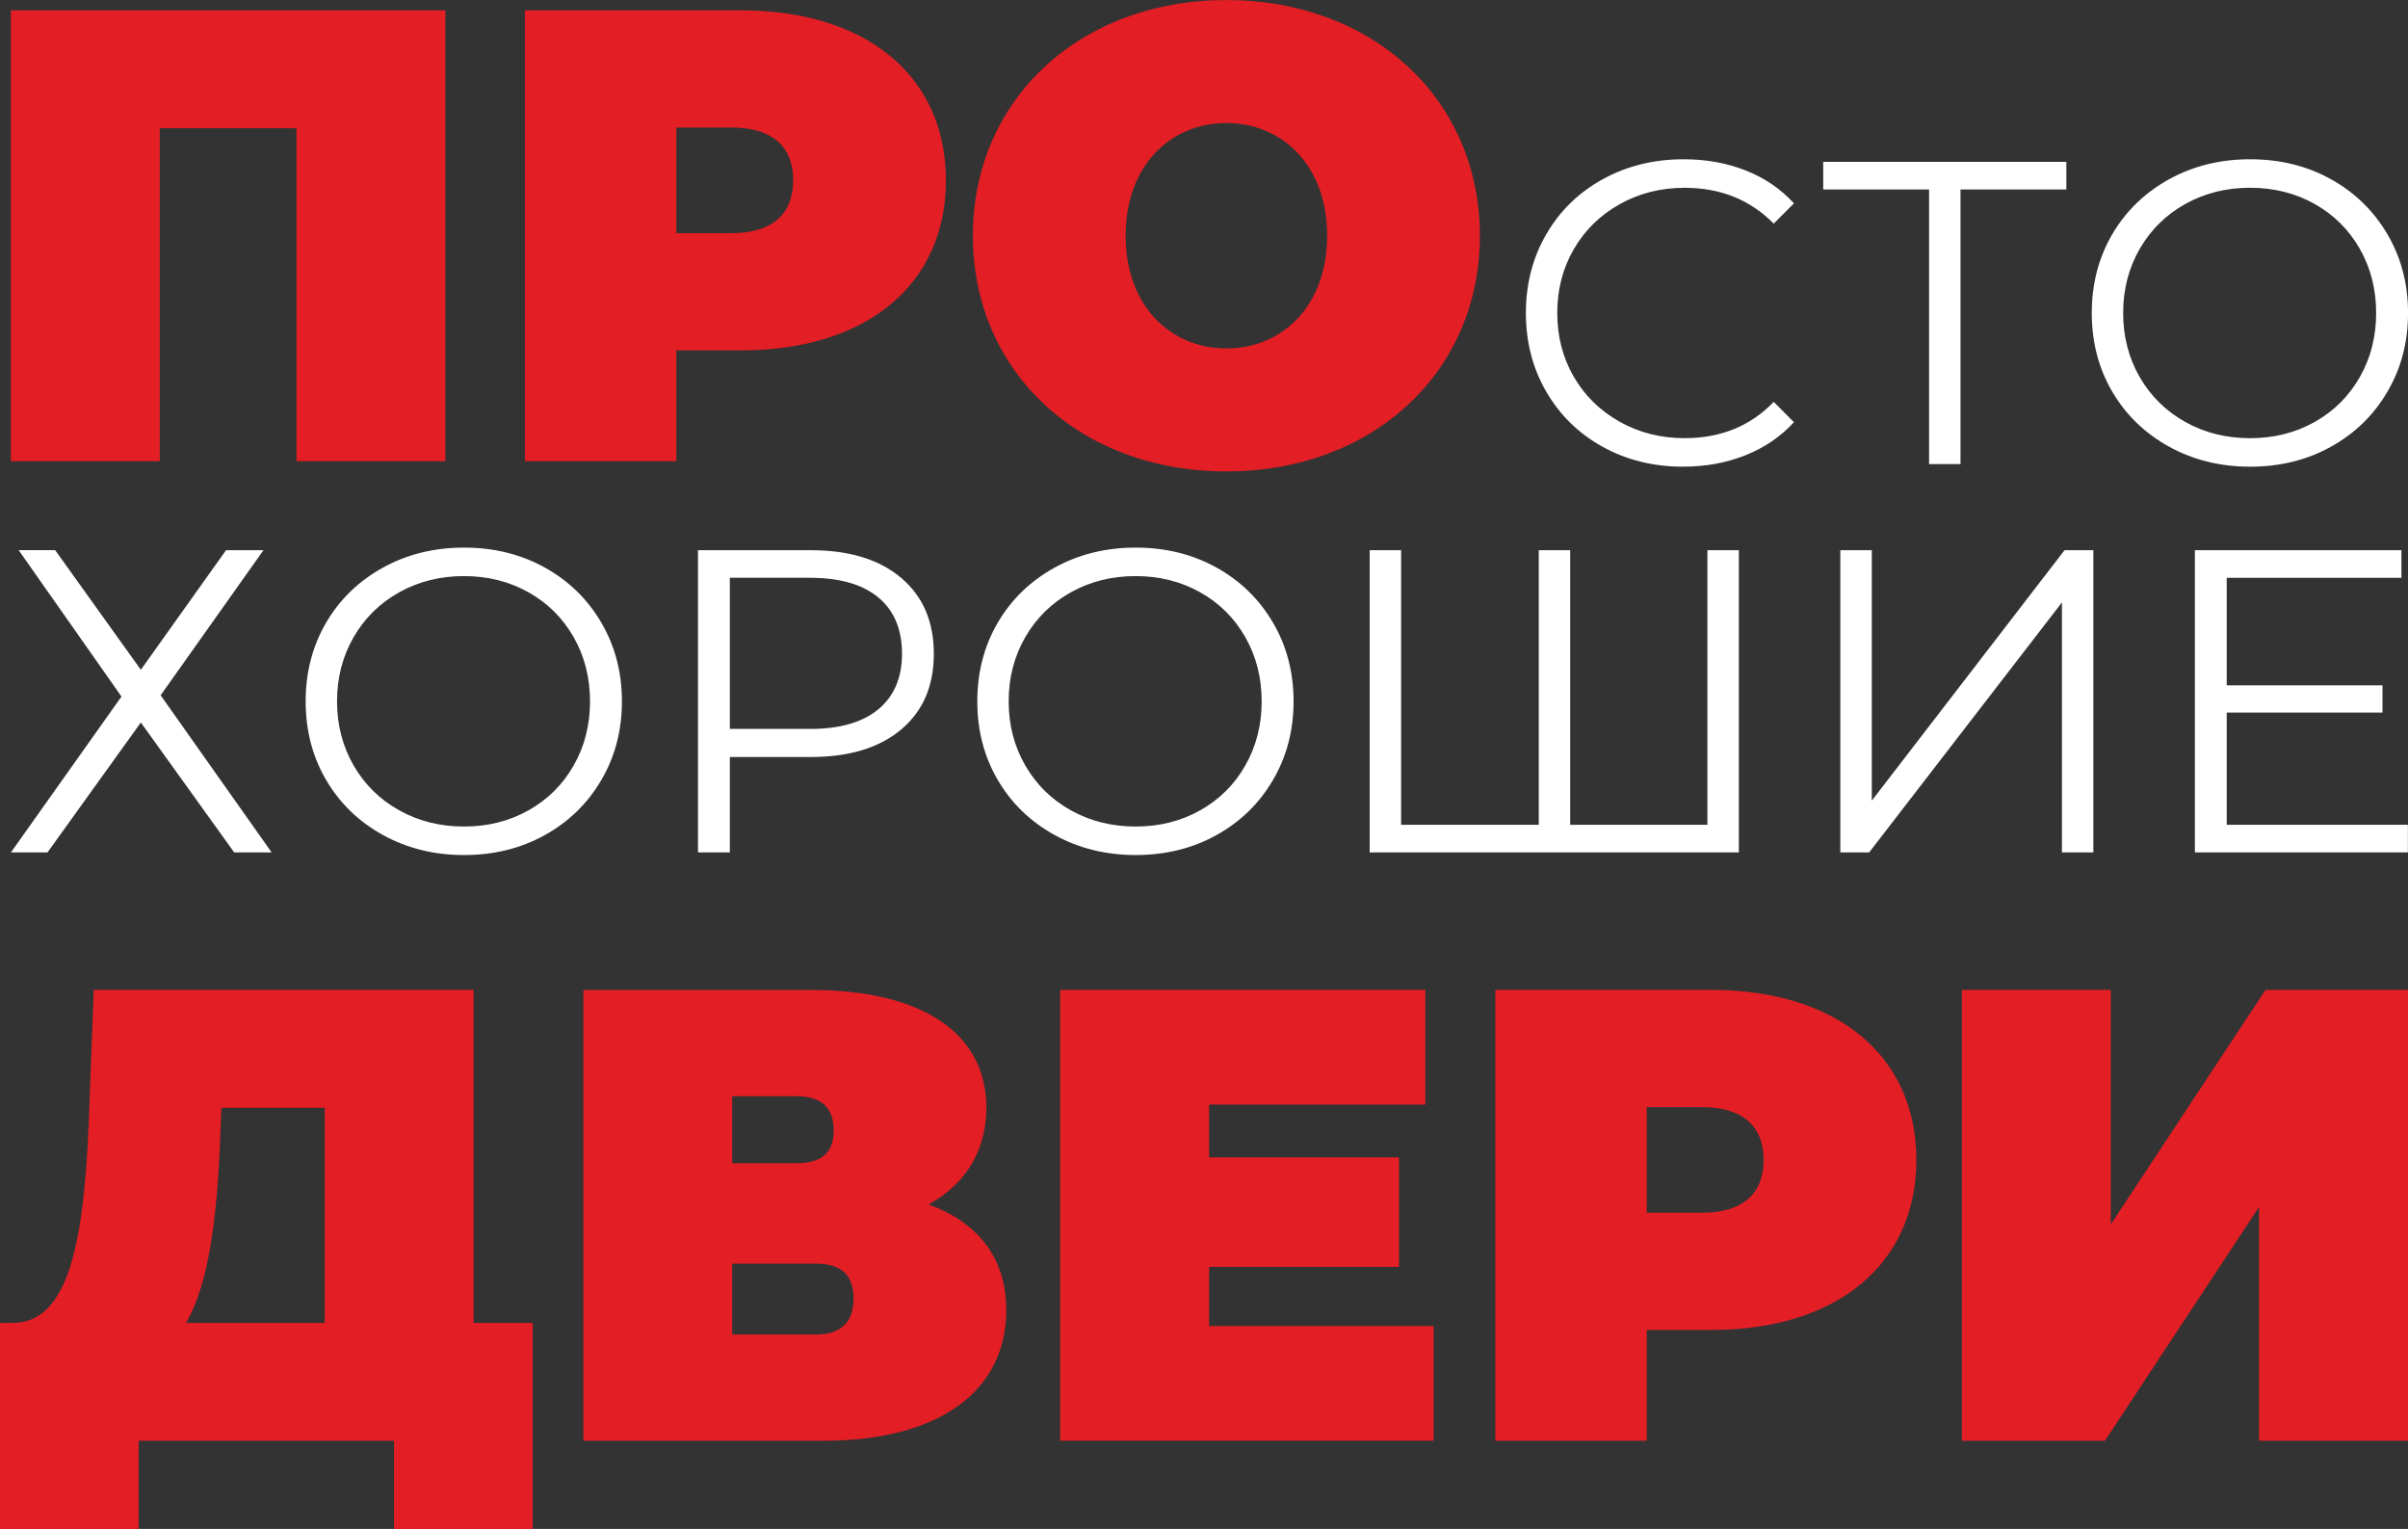
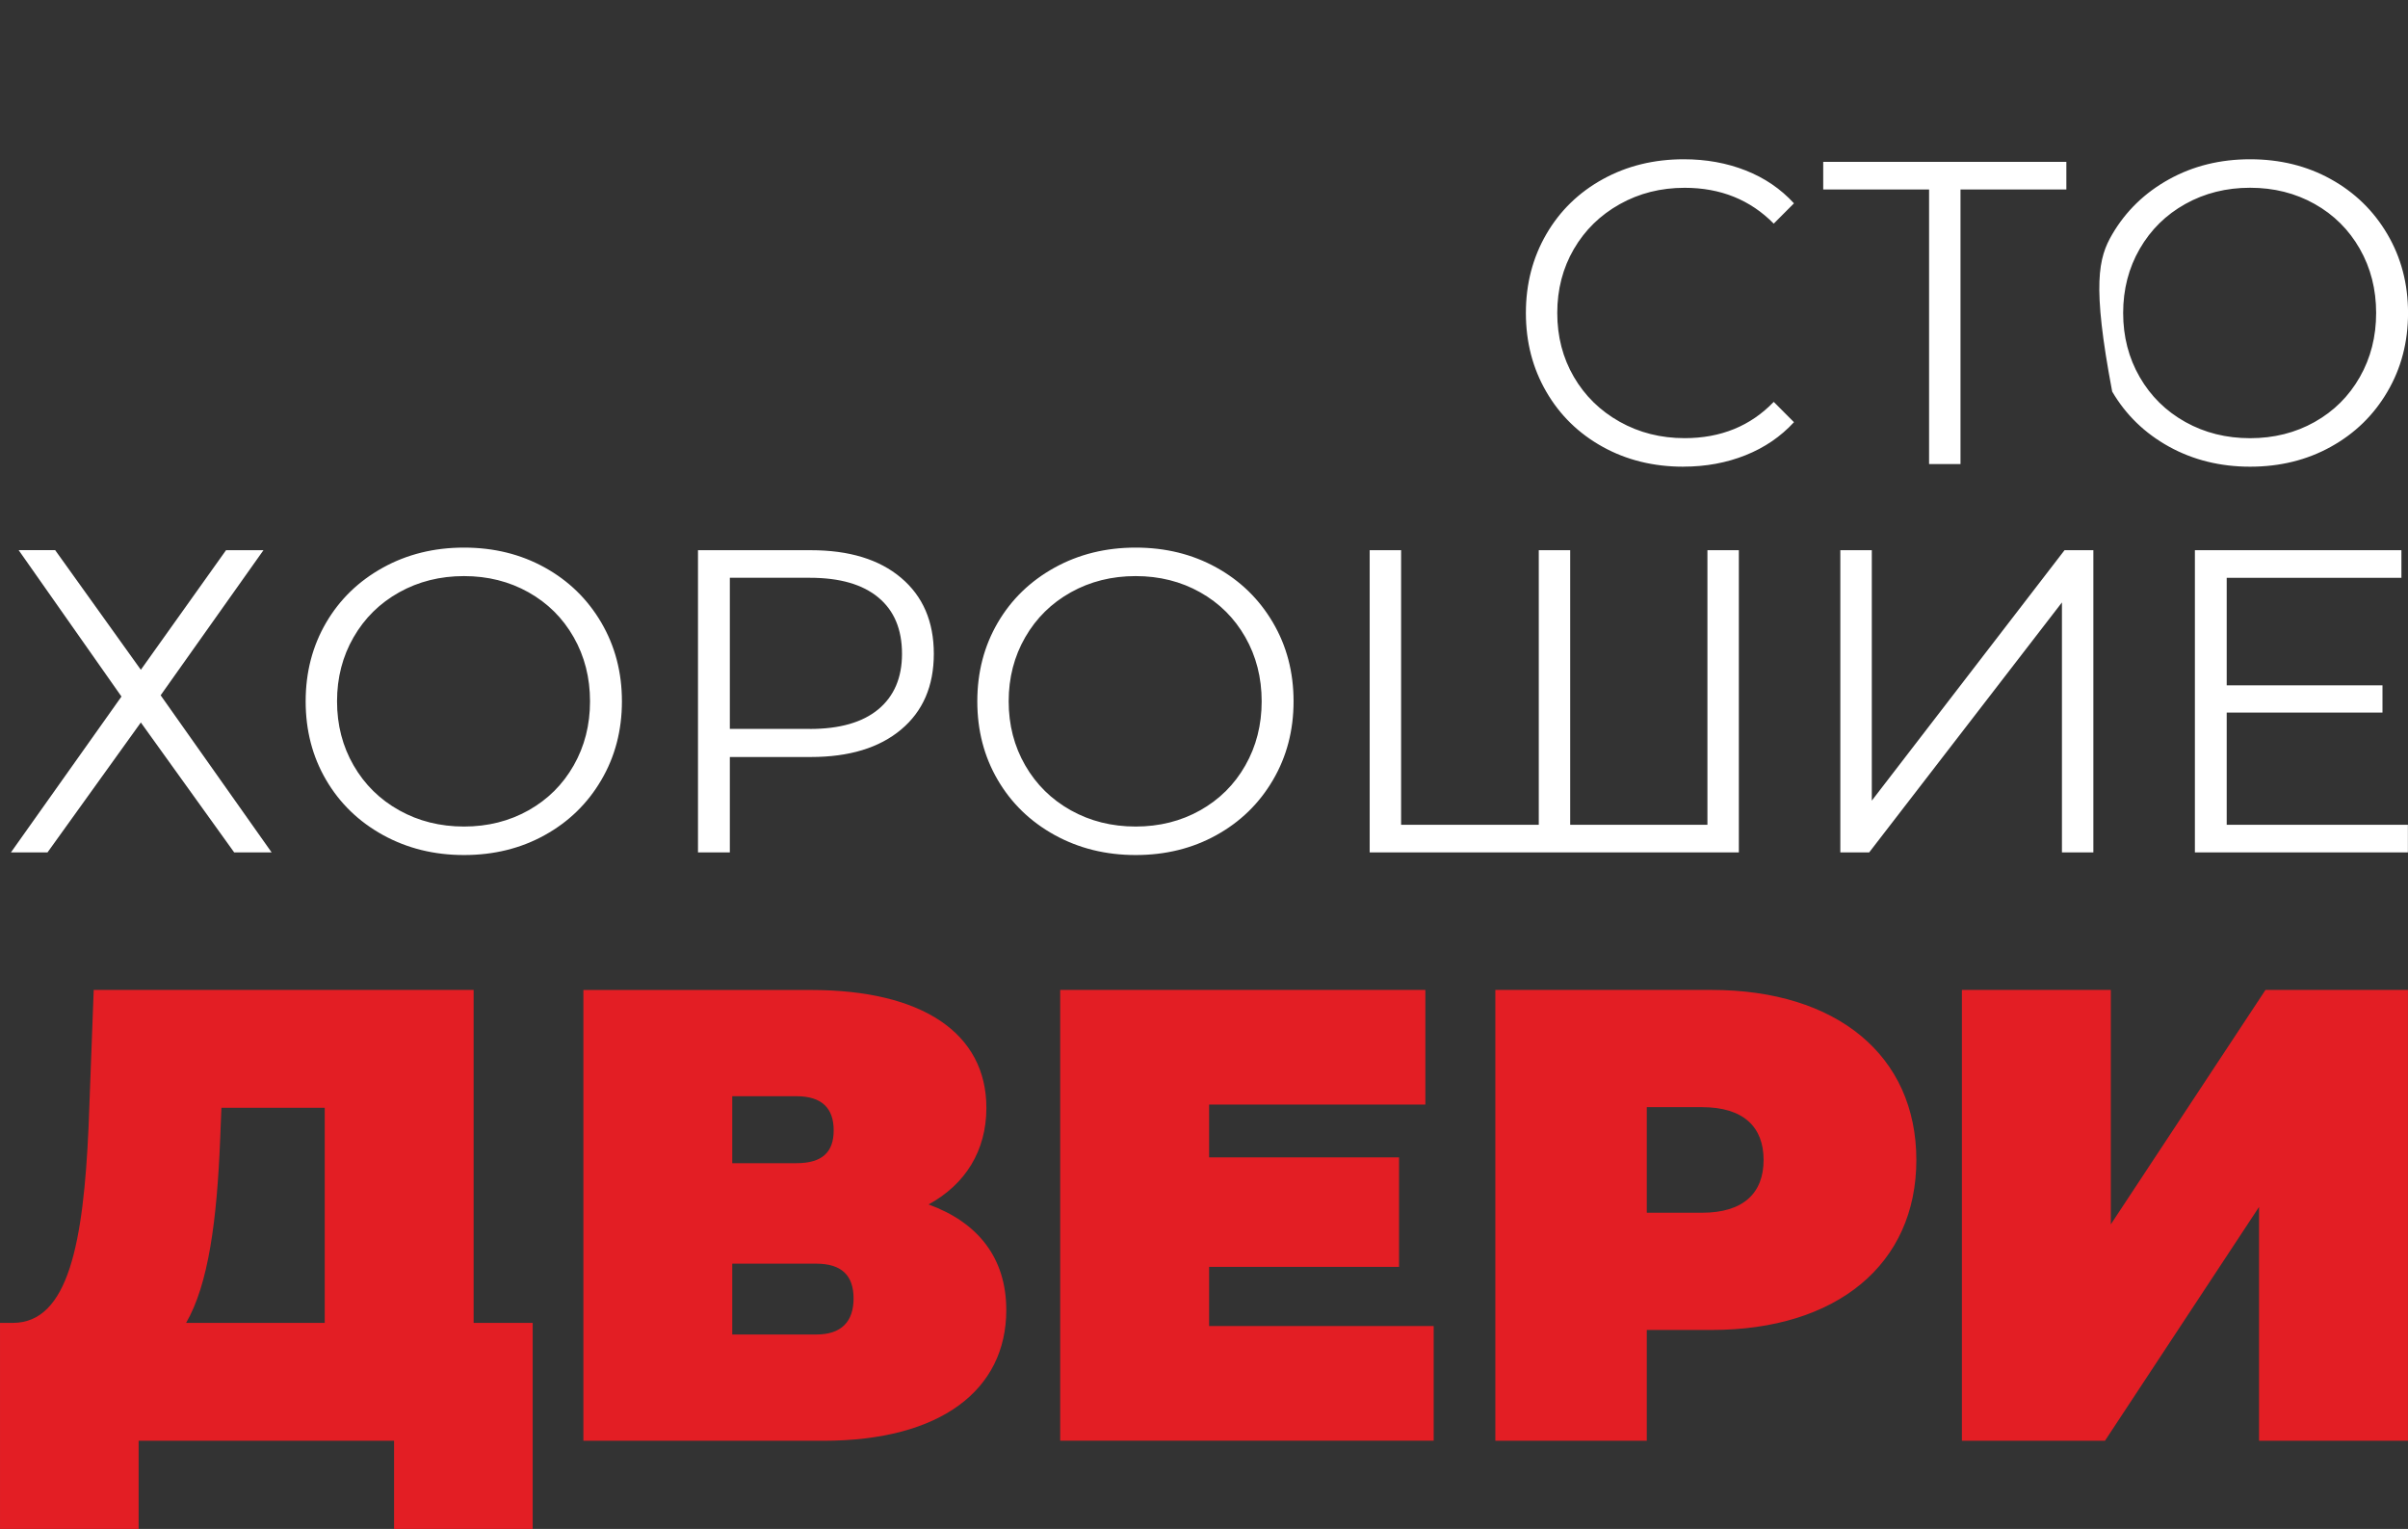
<svg xmlns="http://www.w3.org/2000/svg" width="230" height="146" viewBox="0 0 230 146" fill="none">
  <rect x="0" y="0" width="230" height="146" fill="#333333" stroke="none" />
-   <path d="M160.785 44.564C157.935 44.564 155.365 43.934 153.079 42.667C150.794 41.401 148.994 39.652 147.696 37.409C146.392 35.167 145.745 32.662 145.745 29.886C145.745 27.11 146.397 24.6 147.696 22.363C148.999 20.12 150.798 18.371 153.102 17.105C155.401 15.838 157.981 15.208 160.831 15.208C162.97 15.208 164.943 15.567 166.747 16.28C168.555 16.994 170.088 18.039 171.35 19.416L169.418 21.354C167.169 19.075 164.337 17.933 160.909 17.933C158.632 17.933 156.567 18.454 154.704 19.499C152.84 20.544 151.381 21.971 150.325 23.785C149.27 25.599 148.742 27.635 148.742 29.886C148.742 32.142 149.27 34.173 150.325 35.987C151.381 37.801 152.84 39.228 154.704 40.273C156.567 41.318 158.637 41.839 160.909 41.839C164.36 41.839 167.196 40.683 169.418 38.376L171.35 40.315C170.088 41.687 168.55 42.741 166.728 43.468C164.906 44.196 162.928 44.56 160.79 44.56L160.785 44.564ZM197.368 18.095H187.257V44.316H184.256V18.095H174.145V15.456H197.368V18.095ZM214.918 44.564C212.068 44.564 209.484 43.924 207.171 42.649C204.858 41.369 203.05 39.619 201.746 37.391C200.443 35.163 199.796 32.662 199.796 29.886C199.796 27.11 200.447 24.61 201.746 22.381C203.05 20.153 204.858 18.403 207.171 17.123C209.484 15.843 212.068 15.208 214.918 15.208C217.768 15.208 220.338 15.838 222.624 17.105C224.91 18.371 226.713 20.12 228.03 22.363C229.348 24.605 230.004 27.11 230.004 29.886C230.004 32.662 229.348 35.172 228.03 37.409C226.718 39.652 224.914 41.401 222.624 42.667C220.338 43.934 217.768 44.564 214.918 44.564ZM214.918 41.843C217.19 41.843 219.246 41.328 221.082 40.296C222.918 39.265 224.354 37.837 225.396 36.01C226.438 34.182 226.957 32.142 226.957 29.886C226.957 27.63 226.438 25.59 225.396 23.762C224.354 21.934 222.918 20.507 221.082 19.476C219.246 18.445 217.19 17.929 214.918 17.929C212.642 17.929 210.581 18.445 208.732 19.476C206.882 20.507 205.432 21.934 204.376 23.762C203.321 25.59 202.793 27.63 202.793 29.886C202.793 32.142 203.321 34.182 204.376 36.01C205.432 37.837 206.882 39.265 208.732 40.296C210.581 41.328 212.642 41.843 214.918 41.843Z" fill="white" />
+   <path d="M160.785 44.564C157.935 44.564 155.365 43.934 153.079 42.667C150.794 41.401 148.994 39.652 147.696 37.409C146.392 35.167 145.745 32.662 145.745 29.886C145.745 27.11 146.397 24.6 147.696 22.363C148.999 20.12 150.798 18.371 153.102 17.105C155.401 15.838 157.981 15.208 160.831 15.208C162.97 15.208 164.943 15.567 166.747 16.28C168.555 16.994 170.088 18.039 171.35 19.416L169.418 21.354C167.169 19.075 164.337 17.933 160.909 17.933C158.632 17.933 156.567 18.454 154.704 19.499C152.84 20.544 151.381 21.971 150.325 23.785C149.27 25.599 148.742 27.635 148.742 29.886C148.742 32.142 149.27 34.173 150.325 35.987C151.381 37.801 152.84 39.228 154.704 40.273C156.567 41.318 158.637 41.839 160.909 41.839C164.36 41.839 167.196 40.683 169.418 38.376L171.35 40.315C170.088 41.687 168.55 42.741 166.728 43.468C164.906 44.196 162.928 44.56 160.79 44.56L160.785 44.564ZM197.368 18.095H187.257V44.316H184.256V18.095H174.145V15.456H197.368V18.095ZM214.918 44.564C212.068 44.564 209.484 43.924 207.171 42.649C204.858 41.369 203.05 39.619 201.746 37.391C199.796 27.11 200.447 24.61 201.746 22.381C203.05 20.153 204.858 18.403 207.171 17.123C209.484 15.843 212.068 15.208 214.918 15.208C217.768 15.208 220.338 15.838 222.624 17.105C224.91 18.371 226.713 20.12 228.03 22.363C229.348 24.605 230.004 27.11 230.004 29.886C230.004 32.662 229.348 35.172 228.03 37.409C226.718 39.652 224.914 41.401 222.624 42.667C220.338 43.934 217.768 44.564 214.918 44.564ZM214.918 41.843C217.19 41.843 219.246 41.328 221.082 40.296C222.918 39.265 224.354 37.837 225.396 36.01C226.438 34.182 226.957 32.142 226.957 29.886C226.957 27.63 226.438 25.59 225.396 23.762C224.354 21.934 222.918 20.507 221.082 19.476C219.246 18.445 217.19 17.929 214.918 17.929C212.642 17.929 210.581 18.445 208.732 19.476C206.882 20.507 205.432 21.934 204.376 23.762C203.321 25.59 202.793 27.63 202.793 29.886C202.793 32.142 203.321 34.182 204.376 36.01C205.432 37.837 206.882 39.265 208.732 40.296C210.581 41.328 212.642 41.843 214.918 41.843Z" fill="white" />
  <path d="M5.274 52.539L13.453 63.957L21.59 52.539H25.165L15.344 66.393L25.946 81.398H22.37L13.453 68.99L4.536 81.398H1.043L11.603 66.513L1.782 52.534H5.274V52.539ZM44.318 81.647C41.467 81.647 38.883 81.007 36.57 79.731C34.257 78.451 32.449 76.702 31.146 74.473C29.842 72.245 29.195 69.745 29.195 66.969C29.195 64.192 29.847 61.692 31.146 59.464C32.449 57.235 34.257 55.486 36.57 54.206C38.883 52.926 41.467 52.29 44.318 52.29C47.167 52.29 49.733 52.921 52.023 54.187C54.313 55.453 56.112 57.203 57.43 59.445C58.742 61.683 59.403 64.192 59.403 66.969C59.403 69.745 58.747 72.254 57.43 74.492C56.117 76.734 54.313 78.484 52.023 79.75C49.738 81.016 47.167 81.647 44.318 81.647ZM44.318 78.926C46.589 78.926 48.645 78.41 50.481 77.379C52.317 76.347 53.754 74.92 54.795 73.092C55.837 71.264 56.356 69.225 56.356 66.969C56.356 64.717 55.837 62.673 54.795 60.845C53.754 59.017 52.317 57.59 50.481 56.558C48.645 55.527 46.589 55.011 44.318 55.011C42.041 55.011 39.98 55.527 38.131 56.558C36.281 57.59 34.831 59.017 33.775 60.845C32.72 62.673 32.192 64.712 32.192 66.969C32.192 69.225 32.72 71.264 33.775 73.092C34.831 74.92 36.281 76.347 38.131 77.379C39.98 78.41 42.041 78.926 44.318 78.926ZM77.44 52.539C81.112 52.539 83.989 53.418 86.068 55.177C88.152 56.936 89.194 59.353 89.194 62.433C89.194 65.509 88.152 67.921 86.068 69.666C83.985 71.412 81.112 72.286 77.44 72.286H69.711V81.398H66.668V52.539H77.435H77.44ZM77.357 69.607C80.207 69.607 82.387 68.981 83.893 67.733C85.398 66.48 86.155 64.717 86.155 62.433C86.155 60.094 85.403 58.303 83.893 57.051C82.387 55.799 80.207 55.172 77.357 55.172H69.711V69.602H77.357V69.607ZM108.47 81.647C105.62 81.647 103.04 81.007 100.723 79.731C98.409 78.451 96.601 76.702 95.298 74.473C93.994 72.245 93.347 69.745 93.347 66.969C93.347 64.192 93.999 61.692 95.298 59.464C96.601 57.235 98.409 55.486 100.723 54.206C103.04 52.926 105.62 52.29 108.47 52.29C111.32 52.29 113.885 52.921 116.175 54.187C118.466 55.453 120.265 57.203 121.582 59.445C122.899 61.683 123.555 64.192 123.555 66.969C123.555 69.745 122.899 72.254 121.582 74.492C120.269 76.734 118.466 78.484 116.175 79.75C113.89 81.016 111.32 81.647 108.47 81.647ZM108.47 78.926C110.741 78.926 112.798 78.41 114.633 77.379C116.469 76.347 117.91 74.92 118.947 73.092C119.989 71.264 120.508 69.225 120.508 66.969C120.508 64.717 119.989 62.673 118.947 60.845C117.906 59.017 116.469 57.59 114.633 56.558C112.798 55.527 110.741 55.011 108.47 55.011C106.193 55.011 104.133 55.527 102.283 56.558C100.433 57.59 98.983 59.017 97.927 60.845C96.872 62.673 96.344 64.712 96.344 66.969C96.344 69.225 96.872 71.264 97.927 73.092C98.983 74.92 100.433 76.347 102.283 77.379C104.133 78.41 106.193 78.926 108.47 78.926ZM166.086 52.539V81.398H130.825V52.539H133.827V78.76H146.976V52.539H149.977V78.76H163.085V52.539H166.086ZM175.784 52.539H178.785V76.453L197.194 52.539H199.948V81.398H196.946V57.525L178.533 81.398H175.779V52.539H175.784ZM229.991 78.76V81.398H209.645V52.539H229.371V55.177H212.684V65.445H227.563V68.041H212.684V78.76H229.986H229.991Z" fill="white" />
-   <path d="M1.038 0.985V44.035H15.261V12.243H28.318V44.035H42.541V0.985H1.043H1.038ZM70.794 0.985H50.137V44.035H64.603V33.459H70.794C82.745 33.459 90.35 27.188 90.35 17.224C90.35 7.261 82.75 0.99 70.794 0.99V0.985ZM69.876 22.261H64.603V12.178H69.876C73.86 12.178 75.76 14.084 75.76 17.22C75.76 20.355 73.86 22.261 69.876 22.261ZM117.139 45.016C131.114 45.016 141.353 35.545 141.353 22.51C141.353 9.471 131.114 0.005 117.139 0.005C103.164 0.005 92.925 9.476 92.925 22.51C92.925 35.549 103.164 45.016 117.139 45.016ZM117.139 33.27C111.806 33.27 107.515 29.209 107.515 22.51C107.515 15.806 111.806 11.75 117.139 11.75C122.472 11.75 126.763 15.811 126.763 22.51C126.763 29.214 122.472 33.27 117.139 33.27Z" fill="#E31E24" />
  <path d="M45.24 126.322V94.529H8.951L8.459 107.628C7.968 118.577 6.559 126.322 1.226 126.322H0.001V146H13.242V137.574H37.64V146H50.88V126.322H45.24ZM21.026 108.858L21.149 105.782H31.017V126.322H17.776C19.919 122.629 20.718 116.482 21.026 108.858ZM88.698 115.009C92.191 113.103 94.214 109.903 94.214 105.787C94.214 98.655 88.083 94.534 77.481 94.534H55.722V137.579H78.647C89.864 137.579 96.115 132.721 96.115 125.097C96.115 120.115 93.416 116.736 88.698 115.014V115.009ZM69.941 104.677H76.072C78.523 104.677 79.629 105.847 79.629 107.937C79.629 110.027 78.528 111.072 76.072 111.072H69.941V104.677ZM77.972 127.431H69.941V120.668H77.972C80.363 120.668 81.529 121.773 81.529 123.987C81.529 126.202 80.363 127.431 77.972 127.431ZM115.487 126.63V120.971H133.629V110.515H115.487V105.474H136.144V94.525H101.264V137.57H136.938V126.625H115.482L115.487 126.63ZM163.484 94.529H142.827V137.574H157.293V126.998H163.484C175.435 126.998 183.04 120.727 183.04 110.764C183.04 100.8 175.44 94.529 163.484 94.529ZM162.566 115.805H157.293V105.722H162.566C166.55 105.722 168.45 107.628 168.45 110.764C168.45 113.899 166.55 115.805 162.566 115.805ZM187.391 137.574H201.058L215.772 115.253V137.574H229.995V94.529H216.387L201.614 116.915V94.529H187.391V137.574Z" fill="#E31E24" />
</svg>